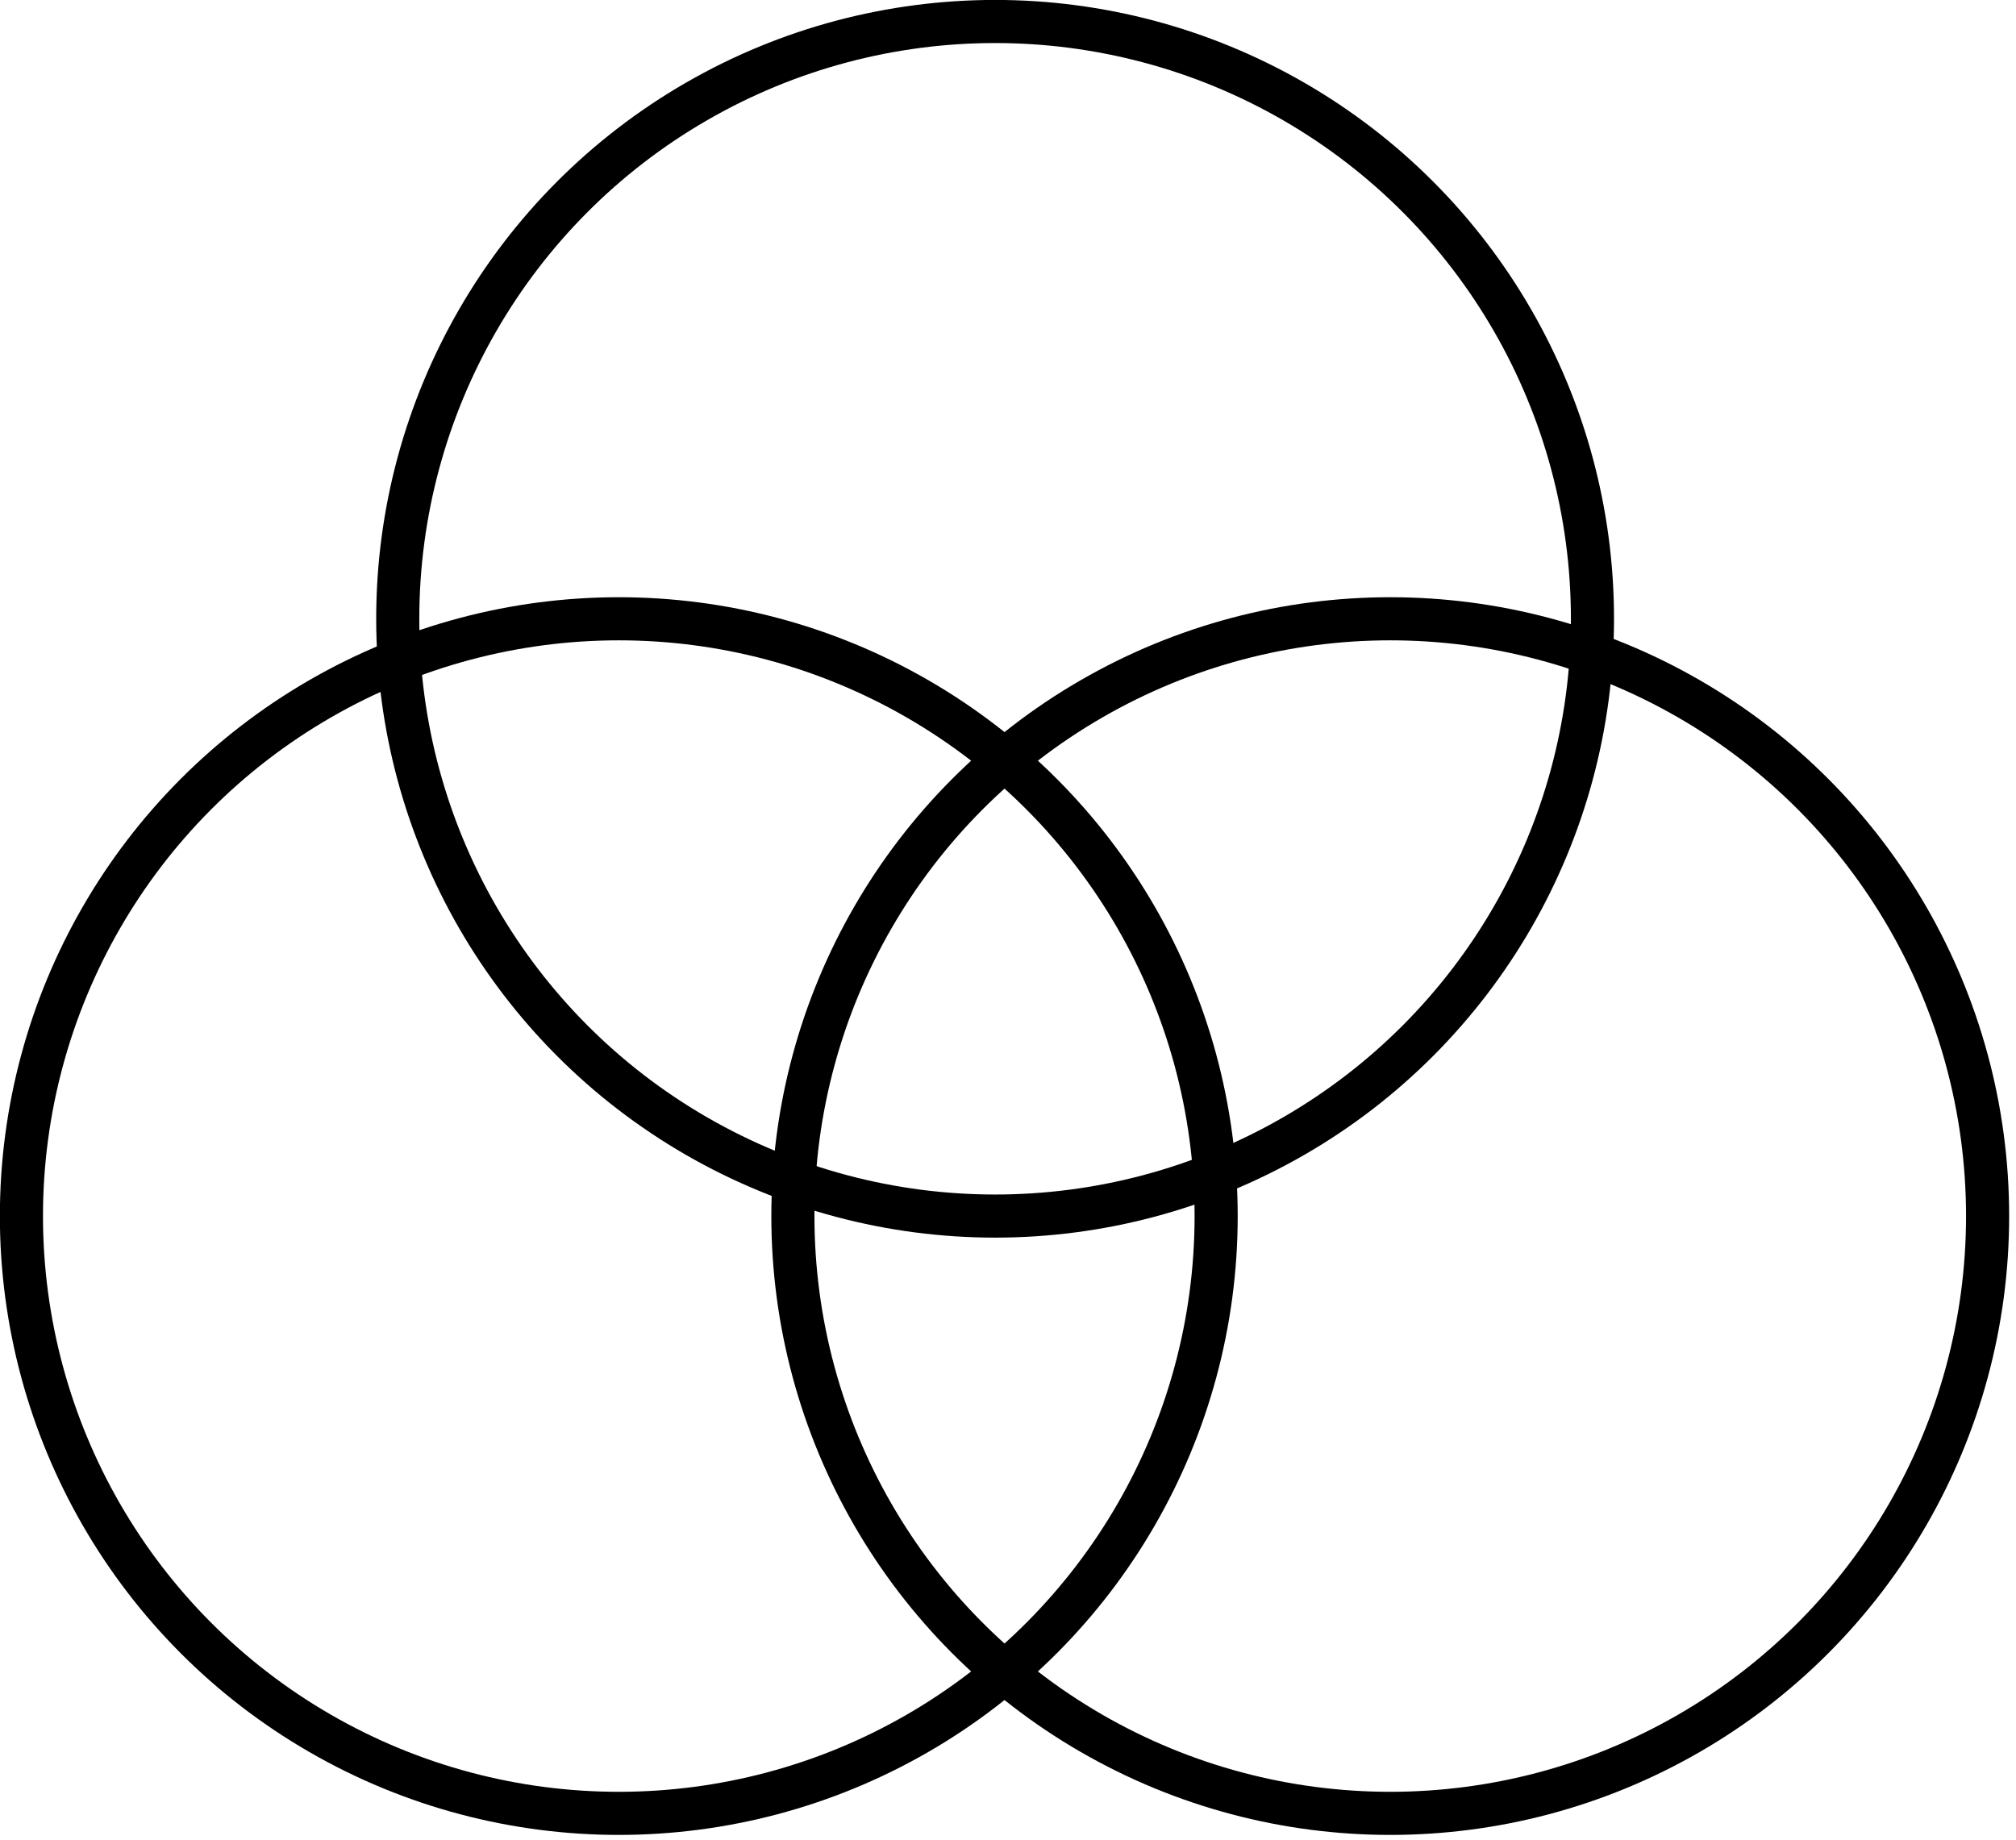
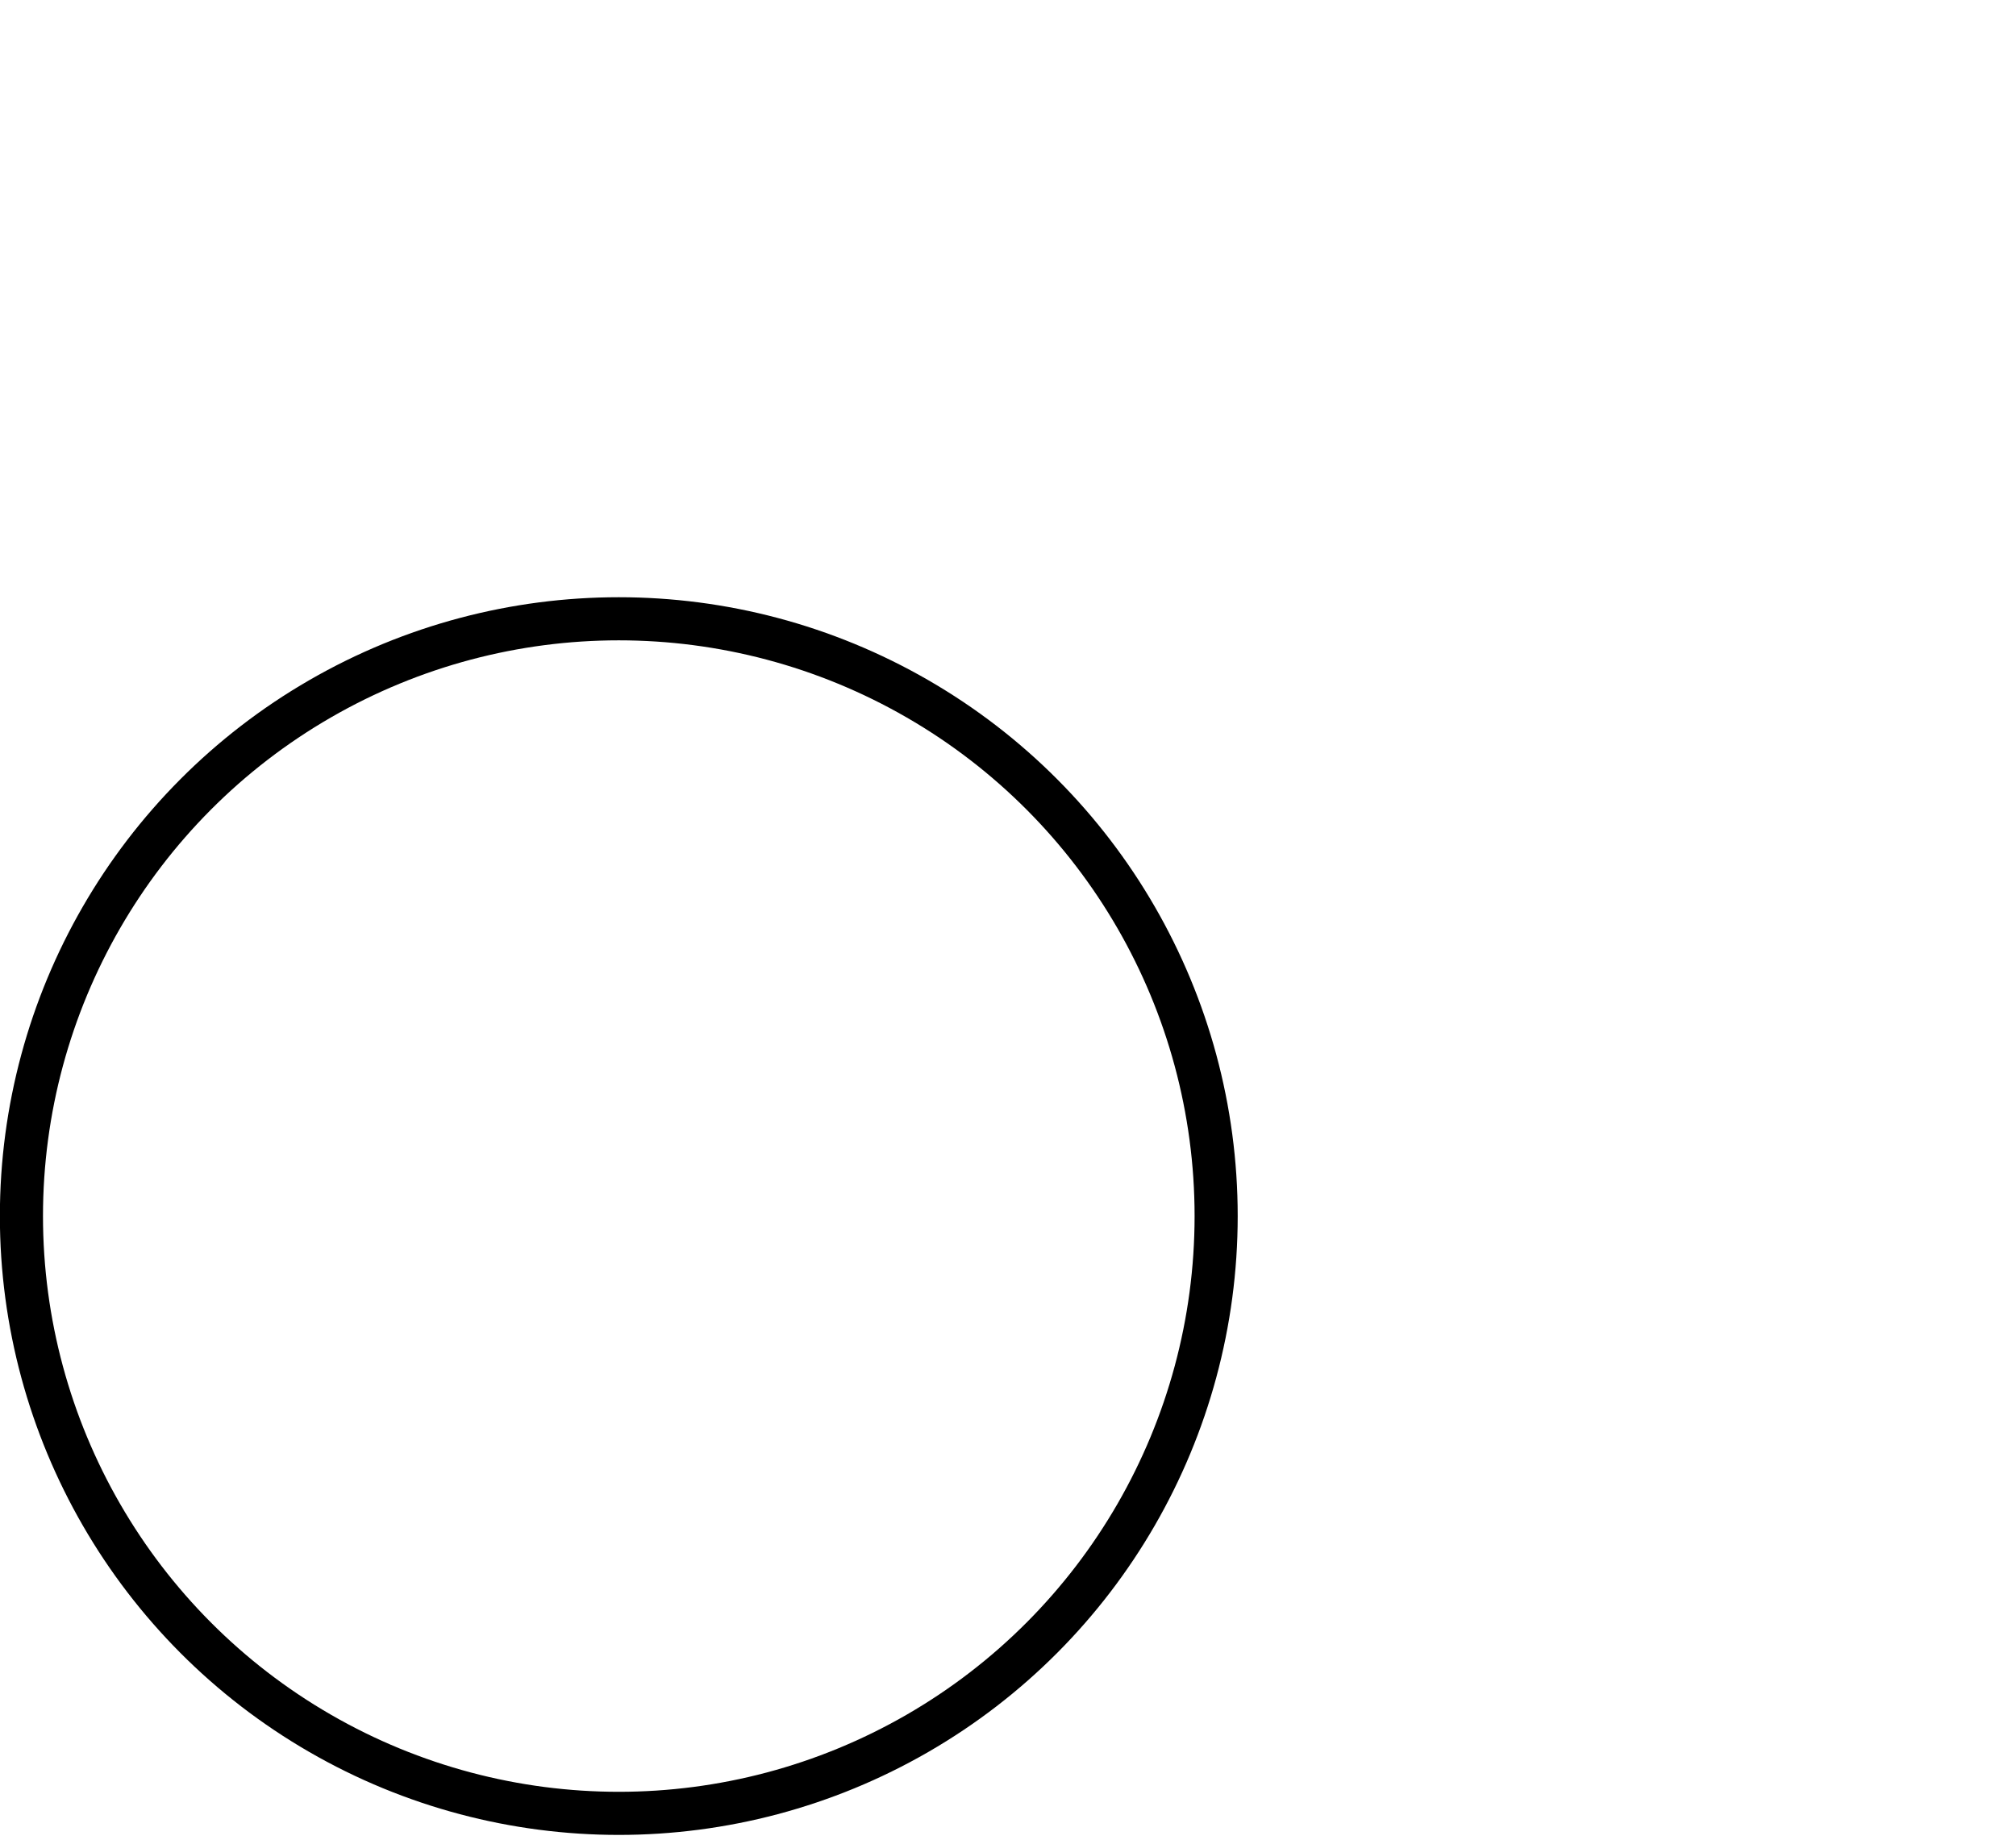
<svg xmlns="http://www.w3.org/2000/svg" width="100%" height="100%" viewBox="0 0 195 178" version="1.1" xml:space="preserve" style="fill-rule:evenodd;clip-rule:evenodd;stroke-linecap:round;stroke-linejoin:round;stroke-miterlimit:1.5;">
  <g transform="matrix(1,0,0,1,-4322.21,-8973.34)">
    <g transform="matrix(1,0,0,1,140.871,-660.271)">
      <g transform="matrix(1,0,0,1,3311.14,8345.56)">
        <circle cx="930.052" cy="1405.69" r="57.78" style="fill:none;stroke:black;stroke-width:4.17px;" />
      </g>
      <g transform="matrix(1,0,0,1,3347.54,8287.78)">
-         <circle cx="930.052" cy="1405.69" r="57.78" style="fill:none;stroke:black;stroke-width:4.17px;" />
-       </g>
+         </g>
      <g transform="matrix(1,0,0,1,3385.76,8345.56)">
-         <circle cx="930.052" cy="1405.69" r="57.78" style="fill:none;stroke:black;stroke-width:4.17px;" />
-       </g>
+         </g>
    </g>
  </g>
</svg>